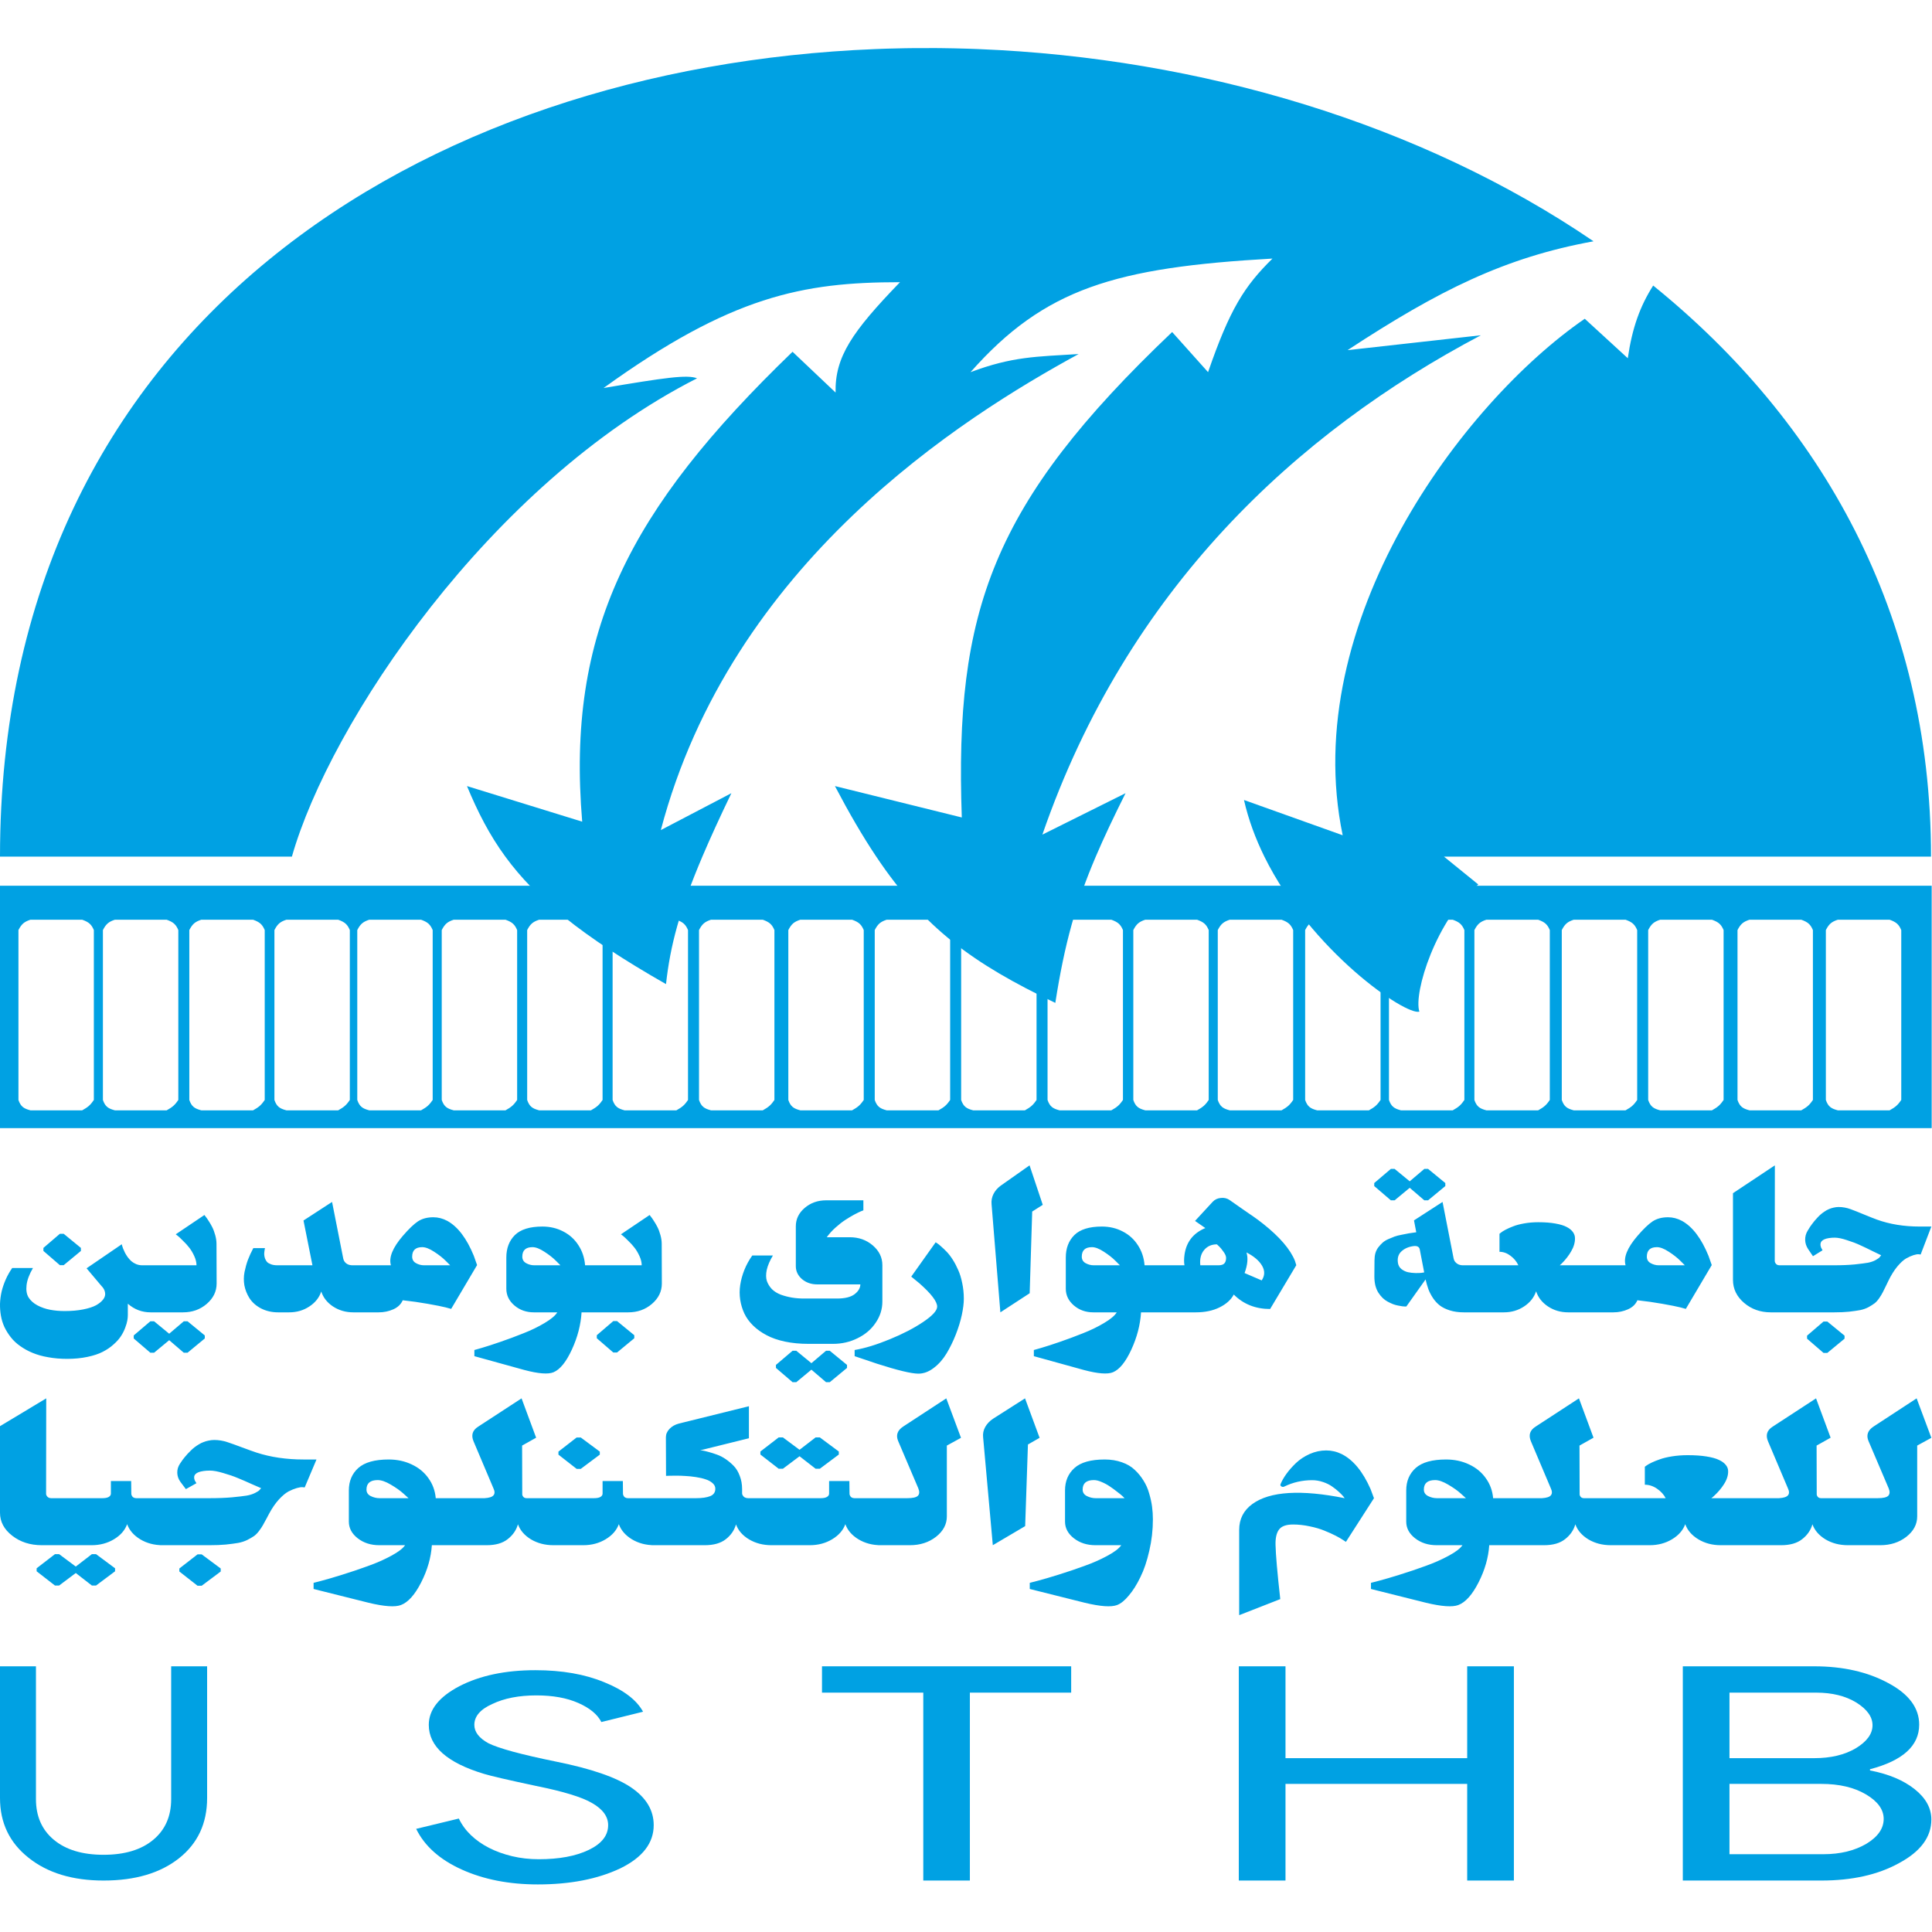
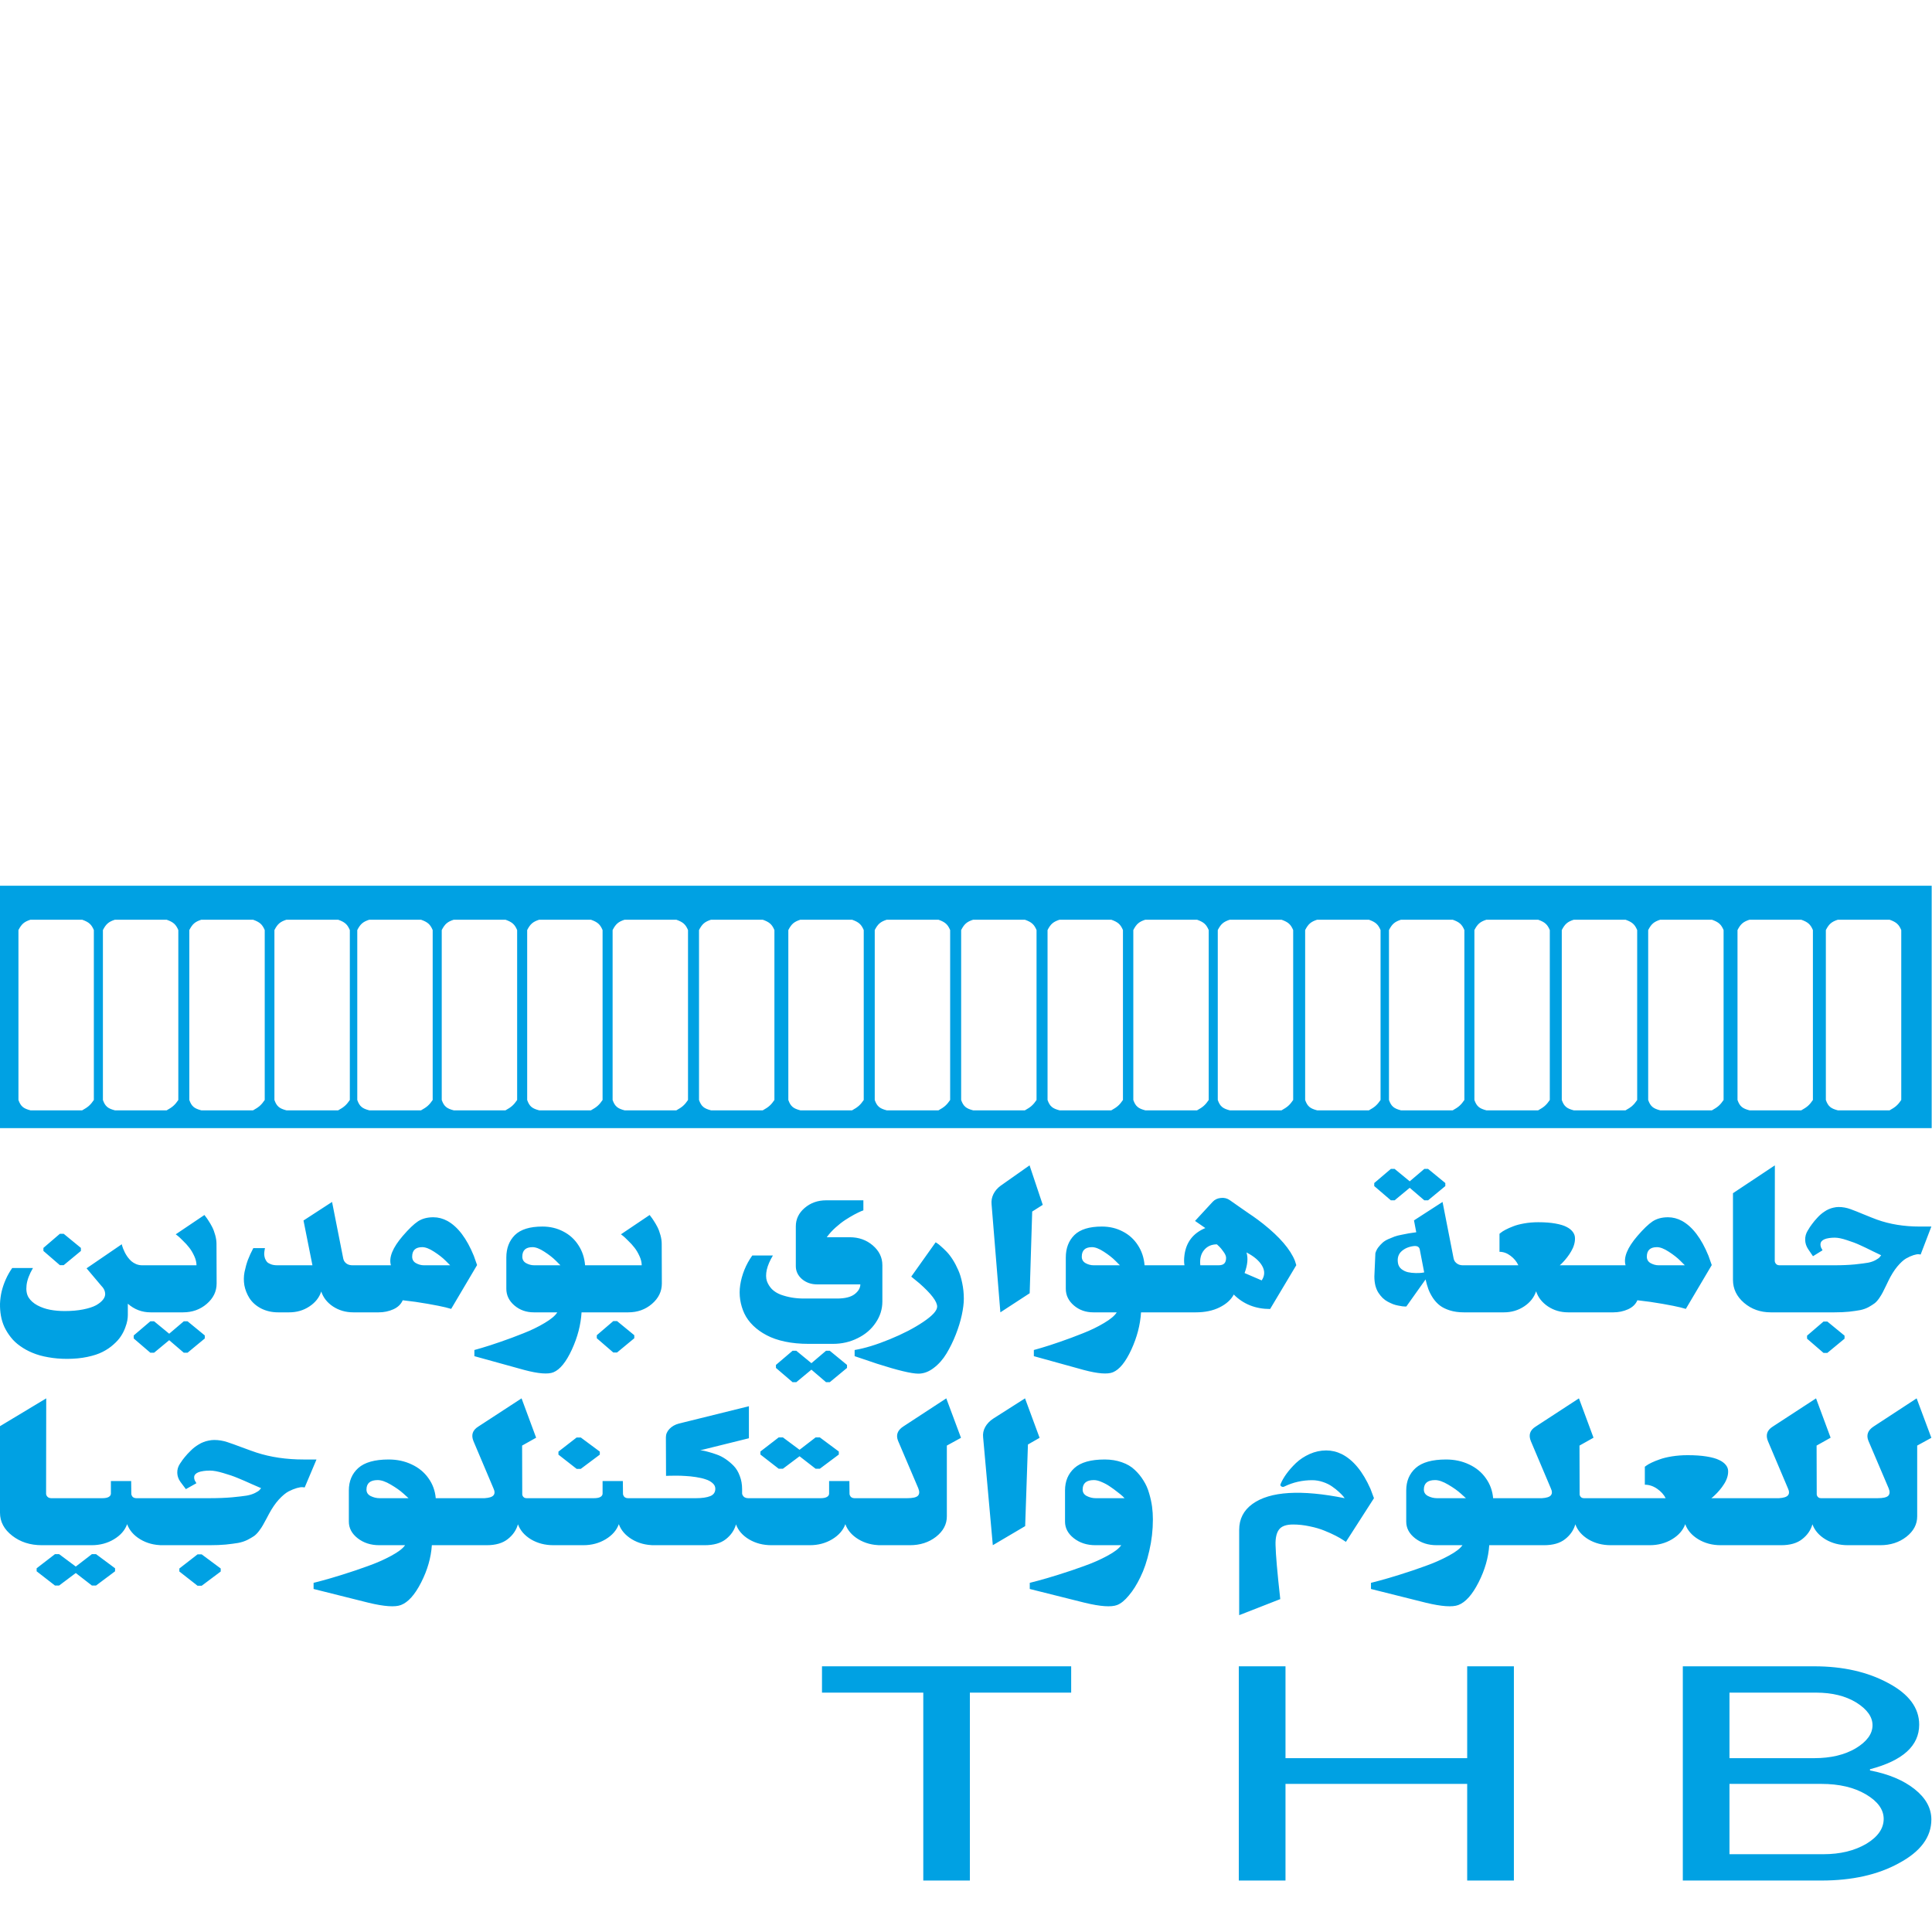
<svg xmlns="http://www.w3.org/2000/svg" width="305" height="305" viewBox="0 0 305 305" fill="none">
  <path d="M287.523 296.876H265.662V263.056H286.401C290.939 263.056 294.836 263.937 298.092 265.701C301.349 267.433 302.977 269.622 302.977 272.267C302.977 275.605 300.388 277.951 295.211 279.305V279.494C298.146 280.06 300.495 281.045 302.257 282.446C304.019 283.847 304.898 285.446 304.898 287.24C304.898 290.011 303.191 292.31 299.775 294.137C296.465 295.963 292.381 296.876 287.523 296.876ZM286.721 267.212H273.029V277.557H286.401C289.017 277.557 291.205 277.038 292.967 275.998C294.729 274.928 295.61 273.715 295.61 272.361C295.61 271.039 294.757 269.842 293.047 268.771C291.339 267.732 289.231 267.212 286.721 267.212ZM287.523 281.619H273.029V292.72H287.842C290.512 292.72 292.78 292.169 294.649 291.067C296.465 289.964 297.372 288.657 297.372 287.146C297.372 285.666 296.437 284.375 294.569 283.273C292.7 282.17 290.352 281.619 287.523 281.619Z" fill="#00A1E3" />
  <path d="M202.938 281.619V296.876H195.567V263.056H202.938V277.557H231.622V263.056H238.993V296.876H231.622V281.619H202.938Z" fill="#00A1E3" />
  <path d="M169.104 267.212H153.112V296.876H145.757V267.212H129.766V263.056H169.104V267.212Z" fill="#00A1E3" />
-   <path d="M103.199 288.13C103.199 290.964 101.439 293.239 97.919 294.958C94.348 296.646 90.011 297.49 84.909 297.49C80.369 297.49 76.364 296.706 72.895 295.139C69.425 293.571 67.027 291.431 65.7 288.718L72.435 287.09C72.895 288.055 73.531 288.93 74.347 289.713C75.164 290.497 76.122 291.167 77.218 291.725C78.315 292.283 79.527 292.719 80.853 293.036C82.18 293.353 83.582 293.511 85.063 293.511C88.276 293.511 90.903 293.021 92.944 292.042C94.986 291.062 96.007 289.758 96.007 288.13C96.007 286.774 95.164 285.614 93.48 284.649C91.899 283.714 88.94 282.81 84.603 281.936C80.215 281.002 77.486 280.368 76.414 280.037C70.598 278.289 67.691 275.712 67.691 272.305C67.691 269.923 69.297 267.889 72.511 266.201C75.776 264.513 79.781 263.669 84.527 263.669C88.71 263.669 92.332 264.303 95.394 265.569C98.456 266.804 100.496 268.356 101.517 270.225L94.934 271.853C94.322 270.647 93.11 269.646 91.299 268.847C89.489 268.047 87.282 267.648 84.679 267.648C81.924 267.648 79.603 268.101 77.715 269.005C75.828 269.849 74.883 270.948 74.883 272.305C74.883 273.421 75.624 274.386 77.102 275.199C78.735 276.013 82.282 276.978 87.74 278.093C93.302 279.208 97.269 280.572 99.64 282.185C102.013 283.797 103.199 285.779 103.199 288.13Z" fill="#00A1E3" />
-   <path d="M16.348 296.876C11.454 296.876 7.506 295.675 4.503 293.273C1.501 290.901 0 287.759 0 283.847V263.056H5.676V284.032C5.676 286.742 6.622 288.883 8.514 290.455C10.405 292.025 13.017 292.811 16.348 292.811C19.68 292.811 22.291 292.025 24.183 290.455C26.075 288.883 27.021 286.742 27.021 284.032V263.056H32.697V283.847C32.697 287.851 31.216 291.024 28.255 293.365C25.294 295.705 21.325 296.876 16.348 296.876Z" fill="#00A1E3" />
  <path fill-rule="evenodd" clip-rule="evenodd" d="M304.949 139.83V178.096H0V139.83H304.949ZM288.243 173.651V146.829C288.737 145.861 289.158 145.513 290.133 145.194H298.307C299.377 145.573 299.766 145.94 300.147 146.829V173.651C299.64 174.399 299.256 174.767 298.307 175.286H290.133C289.044 175.001 288.6 174.672 288.243 173.651ZM274.296 173.651V146.829C274.79 145.861 275.211 145.513 276.186 145.194H284.36C285.43 145.573 285.819 145.94 286.199 146.829V173.651C285.693 174.399 285.308 174.767 284.36 175.286H276.186C275.097 175.001 274.653 174.672 274.296 173.651ZM260.195 173.651V146.829C260.69 145.861 261.111 145.513 262.085 145.194H270.26C271.329 145.573 271.719 145.94 272.099 146.829V173.651C271.592 174.399 271.208 174.767 270.26 175.286H262.085C260.996 175.001 260.553 174.672 260.195 173.651ZM246.554 173.651V146.829C247.049 145.861 247.47 145.513 248.445 145.194H256.619C257.689 145.573 258.078 145.94 258.458 146.829V173.651C257.951 174.399 257.567 174.767 256.619 175.286H248.445C247.355 175.001 246.912 174.672 246.554 173.651ZM232.76 173.651V146.829C233.255 145.861 233.676 145.513 234.651 145.194H242.825C243.895 145.573 244.284 145.94 244.664 146.829V173.651C244.157 174.399 243.773 174.767 242.825 175.286H234.651C233.562 175.001 233.118 174.672 232.76 173.651ZM219.273 173.651V146.829C219.768 145.861 220.189 145.513 221.163 145.194H229.337C230.407 145.573 230.797 145.94 231.177 146.829V173.651C230.67 174.399 230.286 174.767 229.337 175.286H221.163C220.074 175.001 219.631 174.672 219.273 173.651ZM206.041 173.651V146.829C206.536 145.861 206.957 145.513 207.931 145.194H216.106C217.175 145.573 217.565 145.94 217.945 146.829V173.651C217.438 174.399 217.054 174.767 216.106 175.286H207.931C206.842 175.001 206.399 174.672 206.041 173.651ZM192.247 173.651V146.829C192.742 145.861 193.163 145.513 194.137 145.194H202.312C203.381 145.573 203.771 145.94 204.151 146.829V173.651C203.644 174.399 203.26 174.767 202.312 175.286H194.137C193.048 175.001 192.605 174.672 192.247 173.651ZM178.913 173.651V146.829C179.407 145.861 179.828 145.513 180.803 145.194H188.977C190.047 145.573 190.436 145.94 190.817 146.829V173.651C190.31 174.399 189.926 174.767 188.977 175.286H180.803C179.714 175.001 179.271 174.672 178.913 173.651ZM165.374 173.651V146.829C165.869 145.861 166.29 145.513 167.265 145.194H175.439C176.509 145.573 176.898 145.94 177.278 146.829V173.651C176.771 174.399 176.387 174.767 175.439 175.286H167.265C166.175 175.001 165.732 174.672 165.374 173.651ZM151.734 173.651V146.829C152.228 145.861 152.649 145.513 153.624 145.194H161.798C162.868 145.573 163.257 145.94 163.637 146.829V173.651C163.131 174.399 162.746 174.767 161.798 175.286H153.624C152.535 175.001 152.091 174.672 151.734 173.651ZM138.093 173.651V146.829C138.587 145.861 139.008 145.513 139.983 145.194H148.157C149.227 145.573 149.617 145.94 149.997 146.829V173.651C149.49 174.399 149.106 174.767 148.157 175.286H139.983C138.894 175.001 138.451 174.672 138.093 173.651ZM124.452 173.651V146.829C124.947 145.861 125.368 145.513 126.343 145.194H134.517C135.587 145.573 135.976 145.94 136.356 146.829V173.651C135.849 174.399 135.465 174.767 134.517 175.286H126.343C125.253 175.001 124.81 174.672 124.452 173.651ZM110.352 173.651V146.829C110.846 145.861 111.267 145.513 112.242 145.194H120.416C121.486 145.573 121.875 145.94 122.255 146.829V173.651C121.749 174.399 121.364 174.767 120.416 175.286H112.242C111.153 175.001 110.709 174.672 110.352 173.651ZM96.711 173.651V146.829C97.206 145.861 97.627 145.513 98.601 145.194H106.776C107.845 145.573 108.235 145.94 108.615 146.829V173.651C108.108 174.399 107.724 174.767 106.776 175.286H98.601C97.512 175.001 97.069 174.672 96.711 173.651ZM83.224 173.651V146.829C83.718 145.861 84.139 145.513 85.114 145.194H93.288C94.358 145.573 94.748 145.94 95.127 146.829V173.651C94.621 174.399 94.236 174.767 93.288 175.286H85.114C84.025 175.001 83.581 174.672 83.224 173.651ZM69.736 173.651V146.829C70.231 145.861 70.652 145.513 71.626 145.194H79.801C80.871 145.573 81.26 145.94 81.64 146.829V173.651C81.133 174.399 80.749 174.767 79.801 175.286H71.626C70.537 175.001 70.094 174.672 69.736 173.651ZM56.402 173.651V146.829C56.896 145.861 57.318 145.513 58.292 145.194H66.466C67.536 145.573 67.926 145.94 68.306 146.829V173.651C67.799 174.399 67.415 174.767 66.466 175.286H58.292C57.203 175.001 56.76 174.672 56.402 173.651ZM43.323 173.651V146.829C43.818 145.861 44.239 145.513 45.214 145.194H53.388C54.458 145.573 54.847 145.94 55.227 146.829V173.651C54.72 174.399 54.336 174.767 53.388 175.286H45.214C44.124 175.001 43.681 174.672 43.323 173.651ZM29.887 173.651V146.829C30.381 145.861 30.803 145.513 31.777 145.194H39.951C41.021 145.573 41.411 145.94 41.791 146.829V173.651C41.284 174.399 40.9 174.767 39.951 175.286H31.777C30.688 175.001 30.244 174.672 29.887 173.651ZM16.246 173.651V146.829C16.741 145.861 17.162 145.513 18.137 145.194H26.311C27.381 145.573 27.77 145.94 28.15 146.829V173.651C27.643 174.399 27.259 174.767 26.311 175.286H18.137C17.047 175.001 16.604 174.672 16.246 173.651ZM2.912 173.651V146.829C3.407 145.861 3.828 145.513 4.802 145.194H12.976C14.046 145.573 14.436 145.94 14.816 146.829V173.651C14.309 174.399 13.925 174.767 12.976 175.286H4.802C3.713 175.001 3.27 174.672 2.912 173.651Z" fill="#00A1E3" />
  <path d="M6.596 243.937H12.908V236.516H8.086C7.721 236.516 7.466 236.357 7.319 236.04C7.29 235.949 7.276 235.863 7.276 235.785L7.298 220.755L0 225.146V238.814C0 240.232 0.643 241.442 1.929 242.439C3.214 243.438 4.77 243.937 6.596 243.937ZM9.333 250.303L11.963 248.329L14.505 250.303H15.162L18.165 248.056V247.581L15.162 245.35H14.505L11.963 247.308L9.333 245.35H8.676L5.783 247.581V248.056L8.676 250.303H9.333ZM14.461 243.937C15.776 243.937 16.952 243.625 17.989 243.001C19.027 242.377 19.721 241.583 20.071 240.618C20.422 241.583 21.108 242.377 22.131 243.001C23.168 243.625 24.344 243.937 25.659 243.937H28.377V236.516H21.517C21.152 236.516 20.904 236.357 20.772 236.04C20.743 235.949 20.729 235.863 20.729 235.785L20.707 233.81H17.507V235.785C17.507 236 17.398 236.176 17.178 236.311C16.959 236.448 16.609 236.516 16.127 236.516H9.859V243.937H14.461ZM31.184 250.337H31.842L34.844 248.09V247.614L31.842 245.385H31.184L28.314 247.614V248.09L31.184 250.337ZM33.069 243.937C34.033 243.937 34.888 243.904 35.633 243.836C36.393 243.756 37.043 243.671 37.584 243.58C38.124 243.478 38.614 243.319 39.052 243.103C39.49 242.876 39.833 242.678 40.082 242.507C40.345 242.326 40.615 242.054 40.893 241.691C41.17 241.316 41.375 241.01 41.506 240.771C41.652 240.522 41.857 240.147 42.12 239.649C42.266 239.364 42.383 239.144 42.471 238.984C42.953 238.087 43.471 237.333 44.026 236.72C44.596 236.107 45.108 235.683 45.56 235.444C46.028 235.206 46.459 235.03 46.853 234.917C47.248 234.803 47.555 234.757 47.774 234.78L48.102 234.815L49.965 230.406H47.927C45.21 230.406 42.733 230.042 40.498 229.316C39.987 229.147 39.227 228.874 38.219 228.499C37.226 228.125 36.451 227.846 35.896 227.666C35.209 227.438 34.516 227.325 33.814 227.325C33.522 227.325 33.222 227.36 32.916 227.427C32.624 227.484 32.353 227.564 32.105 227.666C31.857 227.757 31.608 227.881 31.36 228.039C31.111 228.187 30.892 228.334 30.702 228.483C30.512 228.63 30.315 228.805 30.111 229.01C29.906 229.203 29.738 229.374 29.607 229.521C29.475 229.658 29.329 229.827 29.168 230.031C29.008 230.224 28.891 230.372 28.818 230.474C28.759 230.565 28.679 230.683 28.577 230.832L28.423 231.052C28.116 231.507 27.97 231.994 27.985 232.517C28 233.027 28.168 233.504 28.489 233.946L29.344 235.086L31.009 234.15C31.009 234.15 30.922 234.002 30.746 233.708C30.425 232.891 30.885 232.397 32.127 232.226C32.419 232.181 32.762 232.159 33.157 232.159C33.697 232.159 34.399 232.289 35.261 232.55C36.137 232.8 36.897 233.061 37.54 233.334C38.183 233.595 38.928 233.917 39.775 234.304C40.637 234.678 41.119 234.888 41.221 234.933C41.075 235.115 40.973 235.234 40.914 235.291C40.871 235.348 40.659 235.479 40.279 235.683C39.899 235.875 39.453 236.016 38.942 236.107C38.446 236.187 37.671 236.278 36.619 236.38C35.582 236.471 34.362 236.516 32.959 236.516H25.268V243.937H33.069ZM59.63 233.657C60.2 233.657 60.886 233.895 61.69 234.371C62.508 234.848 63.18 235.325 63.706 235.802L64.495 236.516H59.937C59.44 236.516 58.965 236.402 58.512 236.176C58.074 235.949 57.855 235.608 57.855 235.155C57.855 234.155 58.446 233.657 59.63 233.657ZM63.29 253.384C64.429 252.953 65.496 251.762 66.489 249.81C67.483 247.859 68.045 245.901 68.176 243.937H74.707V236.516H68.79C68.688 235.337 68.301 234.28 67.629 233.35C66.971 232.419 66.095 231.7 64.999 231.189C63.903 230.667 62.691 230.406 61.361 230.406C59.17 230.406 57.57 230.854 56.562 231.751C55.568 232.646 55.072 233.827 55.072 235.291V240.209C55.072 241.242 55.539 242.121 56.474 242.848C57.409 243.574 58.541 243.937 59.871 243.937H63.947C63.596 244.459 62.859 245.021 61.734 245.623C60.623 246.224 59.396 246.763 58.052 247.239C56.708 247.728 55.378 248.175 54.064 248.584C52.763 248.993 51.682 249.31 50.82 249.537L49.505 249.879V250.848C49.52 250.848 52.42 251.575 58.205 253.027C60.66 253.617 62.355 253.736 63.29 253.384ZM76.836 243.937C78.239 243.937 79.341 243.62 80.145 242.985C80.963 242.348 81.504 241.566 81.767 240.636C82.117 241.6 82.804 242.394 83.827 243.018C84.864 243.631 86.04 243.937 87.356 243.937H90.577V236.516H83.125C82.819 236.516 82.607 236.38 82.49 236.107C82.461 236.04 82.446 235.971 82.446 235.903L82.424 228.21L84.638 226.967L82.337 220.755L75.499 225.215C74.593 225.781 74.345 226.553 74.754 227.529L77.888 234.933C78.122 235.421 78.129 235.796 77.91 236.056C77.705 236.318 77.23 236.471 76.485 236.516H71.686V243.937H76.836ZM91.031 231.886H91.688L94.69 229.64V229.163L91.688 226.934H91.031L88.159 229.163V229.64L91.031 231.886ZM92.082 243.937C93.397 243.937 94.573 243.625 95.61 243.001C96.648 242.377 97.342 241.583 97.692 240.618C98.043 241.583 98.729 242.377 99.752 243.001C100.789 243.625 101.965 243.937 103.28 243.937H105.998V236.516H99.138C98.772 236.516 98.525 236.357 98.394 236.04C98.364 235.949 98.349 235.863 98.349 235.785L98.328 233.81H95.128V235.785C95.128 236 95.019 236.176 94.799 236.311C94.581 236.448 94.23 236.516 93.747 236.516H87.48V243.937H92.082ZM111.26 243.937C112.663 243.937 113.766 243.625 114.57 243.001C115.387 242.365 115.928 241.583 116.19 240.652C116.542 241.617 117.228 242.405 118.251 243.018C119.288 243.631 120.464 243.937 121.778 243.937H125.438V236.516H118.119C117.711 236.516 117.417 236.363 117.243 236.056C117.184 235.954 117.155 235.853 117.155 235.75V235.086C117.155 234.326 117.031 233.629 116.782 232.993C116.548 232.357 116.234 231.835 115.84 231.427C115.445 231.019 115.015 230.655 114.547 230.337C114.079 230.019 113.612 229.782 113.144 229.623C112.677 229.453 112.246 229.316 111.852 229.214C111.457 229.101 111.143 229.027 110.909 228.993L110.537 228.959L118.229 227.053V221.997L107.162 224.738C106.563 224.897 106.074 225.175 105.693 225.573C105.314 225.969 105.123 226.411 105.123 226.9L105.146 232.993C105.248 232.981 105.394 232.976 105.583 232.976C105.774 232.965 106.14 232.959 106.681 232.959C107.221 232.959 107.732 232.976 108.213 233.01C108.711 233.033 109.258 233.09 109.857 233.181C110.456 233.272 110.968 233.39 111.391 233.538C111.829 233.674 112.195 233.871 112.486 234.133C112.779 234.382 112.926 234.678 112.926 235.019C112.926 235.586 112.655 235.977 112.114 236.193C111.574 236.408 110.822 236.516 109.857 236.516H102.888V243.937H111.26ZM123.592 231.869L126.222 229.895L128.763 231.869H129.421L132.422 229.623V229.147L129.421 226.916H128.763L126.222 228.874L123.592 226.916H122.935L120.042 229.147V229.623L122.935 231.869H123.592ZM127.843 243.937C129.158 243.937 130.334 243.625 131.371 243.001C132.408 242.377 133.103 241.583 133.453 240.618C133.804 241.583 134.489 242.377 135.513 243.001C136.55 243.625 137.727 243.937 139.041 243.937H141.758V236.516H134.9C134.534 236.516 134.286 236.357 134.154 236.04C134.125 235.949 134.111 235.863 134.111 235.785L134.089 233.81H130.889V235.785C130.889 236 130.779 236.176 130.56 236.311C130.341 236.448 129.99 236.516 129.509 236.516H123.24V243.937H127.843ZM138.65 243.937H143.646C145.254 243.937 146.626 243.496 147.766 242.61C148.905 241.714 149.476 240.641 149.476 239.393V228.21L151.71 226.985L149.387 220.755L142.595 225.198C141.674 225.798 141.404 226.559 141.784 227.478L144.961 234.933C145.179 235.455 145.165 235.853 144.916 236.124C144.668 236.386 144.099 236.516 143.207 236.516H138.65V243.937ZM156.733 243.937L161.84 240.925L162.278 228.039L164.119 226.985L161.818 220.755L156.799 223.954C156.244 224.318 155.821 224.76 155.529 225.282C155.25 225.793 155.141 226.327 155.201 226.882L156.733 243.937ZM172.69 233.657C173.056 233.657 173.465 233.759 173.917 233.962C174.385 234.155 174.823 234.395 175.232 234.678C175.641 234.95 176.021 235.228 176.372 235.512C176.738 235.785 177.022 236.016 177.227 236.209L177.533 236.516H172.975C172.493 236.516 172.025 236.402 171.572 236.176C171.135 235.949 170.915 235.608 170.915 235.155C170.915 234.155 171.507 233.657 172.69 233.657ZM176.349 253.384C176.949 253.157 177.57 252.652 178.213 251.87C178.87 251.098 179.477 250.133 180.032 248.975C180.602 247.83 181.069 246.445 181.435 244.823C181.815 243.2 182.004 241.544 182.004 239.853C182.004 239.171 181.96 238.502 181.872 237.844C181.785 237.186 181.632 236.488 181.412 235.75C181.208 235.013 180.908 234.337 180.514 233.725C180.134 233.101 179.674 232.539 179.134 232.039C178.607 231.53 177.935 231.132 177.118 230.848C176.298 230.553 175.394 230.406 174.4 230.406C172.208 230.406 170.616 230.854 169.623 231.751C168.629 232.646 168.132 233.827 168.132 235.291V240.209C168.132 241.242 168.6 242.121 169.535 242.848C170.47 243.574 171.602 243.937 172.931 243.937H177.007C176.658 244.459 175.92 245.021 174.794 245.623C173.684 246.224 172.456 246.763 171.113 247.239C169.769 247.728 168.44 248.175 167.125 248.584C165.824 248.993 164.743 249.31 163.881 249.537L162.566 249.879V250.848C162.581 250.848 165.481 251.575 171.267 253.027C173.72 253.617 175.415 253.736 176.349 253.384ZM202.112 252.447C201.644 248.26 201.397 245.407 201.366 243.887C201.338 242.797 201.521 241.99 201.915 241.469C202.31 240.936 203.047 240.669 204.127 240.669C204.991 240.669 205.867 240.765 206.757 240.958C207.649 241.14 208.424 241.367 209.081 241.64C209.738 241.902 210.329 242.167 210.856 242.439C211.382 242.712 211.784 242.945 212.061 243.138L212.477 243.41L216.905 236.516C216.905 236.516 216.722 236.028 216.356 235.053C215.144 232.306 213.632 230.474 211.819 229.555C211.03 229.169 210.213 228.976 209.366 228.976C208.475 228.976 207.605 229.163 206.757 229.538C205.926 229.912 205.202 230.388 204.588 230.968C203.989 231.547 203.485 232.119 203.076 232.686C202.667 233.254 202.361 233.794 202.155 234.304C202.098 234.44 202.141 234.559 202.287 234.661C202.448 234.752 202.601 234.757 202.747 234.678C204.121 234.008 205.588 233.674 207.152 233.674C207.723 233.674 208.292 233.77 208.861 233.962C209.432 234.155 209.914 234.395 210.308 234.678C210.702 234.95 211.053 235.228 211.359 235.512C211.667 235.796 211.9 236.033 212.061 236.227L212.28 236.516C208.875 235.825 205.94 235.552 203.47 235.699C201.017 235.848 199.096 236.425 197.707 237.435C196.319 238.445 195.626 239.808 195.626 241.52V254.984L202.112 252.447ZM226.556 233.657C227.126 233.657 227.812 233.895 228.617 234.371C229.435 234.848 230.107 235.325 230.633 235.802L231.422 236.516H226.863C226.366 236.516 225.891 236.402 225.439 236.176C225.001 235.949 224.781 235.608 224.781 235.155C224.781 234.155 225.373 233.657 226.556 233.657ZM230.216 253.384C231.356 252.953 232.422 251.762 233.416 249.81C234.409 247.859 234.972 245.901 235.103 243.937H241.635V236.516H235.717C235.615 235.337 235.227 234.28 234.555 233.35C233.898 232.419 233.022 231.7 231.926 231.189C230.83 230.667 229.617 230.406 228.288 230.406C226.096 230.406 224.496 230.854 223.489 231.751C222.495 232.646 221.998 233.827 221.998 235.291V240.209C221.998 241.242 222.466 242.121 223.401 242.848C224.336 243.574 225.468 243.937 226.797 243.937H230.873C230.524 244.459 229.785 245.021 228.66 245.623C227.549 246.224 226.322 246.763 224.979 247.239C223.635 247.728 222.306 248.175 220.991 248.584C219.691 248.993 218.608 249.31 217.748 249.537L216.432 249.879V250.848C216.447 250.848 219.348 251.575 225.133 253.027C227.586 253.617 229.281 253.736 230.216 253.384ZM243.763 243.937C245.165 243.937 246.268 243.62 247.071 242.985C247.89 242.348 248.43 241.566 248.694 240.636C249.043 241.6 249.731 242.394 250.753 243.018C251.79 243.631 252.967 243.937 254.282 243.937H257.504V236.516H250.052C249.745 236.516 249.534 236.38 249.417 236.107C249.387 236.04 249.372 235.971 249.372 235.903L249.351 228.21L251.564 226.967L249.263 220.755L242.425 225.215C241.52 225.781 241.272 226.553 241.681 227.529L244.815 234.933C245.047 235.421 245.055 235.796 244.836 236.056C244.632 236.318 244.157 236.471 243.412 236.516H238.613V243.937H243.763ZM260.433 243.937C261.748 243.937 262.923 243.625 263.96 243.001C264.999 242.377 265.692 241.583 266.044 240.618C266.393 241.583 267.081 242.377 268.103 243.001C269.14 243.625 270.317 243.937 271.632 243.937H279.127V236.516H270.163C270.338 236.391 270.528 236.227 270.733 236.022C270.952 235.819 271.193 235.563 271.455 235.257C271.719 234.95 271.953 234.633 272.158 234.304C272.376 233.974 272.544 233.629 272.661 233.265C272.778 232.902 272.829 232.556 272.815 232.226C272.815 231.886 272.69 231.563 272.442 231.257C272.193 230.95 271.835 230.69 271.368 230.474C270.9 230.246 270.243 230.065 269.396 229.928C268.562 229.794 267.57 229.725 266.416 229.725C265.569 229.725 264.749 229.787 263.96 229.912C263.186 230.037 262.551 230.19 262.054 230.372C261.558 230.541 261.119 230.718 260.74 230.899C260.36 231.081 260.09 231.234 259.929 231.359L259.666 231.547V234.388C260.338 234.388 260.981 234.599 261.594 235.019C262.208 235.439 262.661 235.937 262.954 236.516H254.407V243.937H260.433ZM281.192 243.937C282.596 243.937 283.698 243.62 284.501 242.985C285.32 242.348 285.86 241.566 286.123 240.636C286.474 241.6 287.16 242.394 288.184 243.018C289.221 243.631 290.396 243.937 291.711 243.937H294.932V236.516H287.483C287.175 236.516 286.963 236.38 286.846 236.107C286.818 236.04 286.802 235.971 286.802 235.903L286.781 228.21L288.995 226.967L286.694 220.755L279.856 225.215C278.95 225.781 278.702 226.553 279.11 227.529L282.244 234.933C282.478 235.421 282.486 235.796 282.267 236.056C282.062 236.318 281.587 236.471 280.842 236.516H276.043V243.937H281.192ZM291.837 243.937H296.834C298.44 243.937 299.813 243.496 300.953 242.61C302.093 241.714 302.662 240.641 302.662 239.393V228.21L304.898 226.985L302.574 220.755L295.782 225.198C294.862 225.798 294.59 226.559 294.97 227.478L298.149 234.933C298.367 235.455 298.352 235.853 298.104 236.124C297.856 236.386 297.286 236.516 296.395 236.516H291.837V243.937Z" fill="#00A1E3" />
-   <path d="M9.456 199.732H10.051L12.772 197.483V197.004L10.051 194.773H9.456L6.854 197.004V197.483L9.456 199.732ZM20.18 207.62V205.814C21.213 206.723 22.411 207.177 23.775 207.177H27.528V199.748H22.444C22.113 199.748 21.795 199.686 21.491 199.561C21.199 199.436 20.948 199.283 20.736 199.101C20.524 198.907 20.326 198.685 20.14 198.436C19.968 198.187 19.829 197.959 19.723 197.754C19.617 197.539 19.518 197.318 19.425 197.09C19.346 196.851 19.293 196.692 19.266 196.613C19.253 196.533 19.24 196.471 19.227 196.425L13.666 200.225L16.009 203.002C16.34 203.332 16.532 203.684 16.585 204.059C16.652 204.423 16.559 204.774 16.307 205.114C16.056 205.457 15.678 205.768 15.175 206.052C14.672 206.325 13.99 206.546 13.13 206.716C12.269 206.887 11.296 206.972 10.21 206.972C9.389 206.972 8.621 206.903 7.907 206.768C7.192 206.632 6.523 206.399 5.901 206.07C5.292 205.74 4.828 205.326 4.51 204.825C4.206 204.325 4.1 203.679 4.193 202.883C4.285 202.077 4.623 201.174 5.206 200.174H1.929C1.532 200.742 1.194 201.339 0.916 201.963C0.638 202.587 0.419 203.224 0.26 203.872C0.115 204.507 0.029 205.15 0.002 205.797C-0.011 206.444 0.035 207.074 0.141 207.688C0.247 208.312 0.432 208.914 0.697 209.495C0.975 210.073 1.313 210.612 1.71 211.112C2.107 211.624 2.597 212.084 3.18 212.493C3.762 212.912 4.411 213.271 5.126 213.566C5.854 213.873 6.682 214.106 7.609 214.264C8.535 214.435 9.528 214.52 10.588 214.52C11.753 214.52 12.819 214.418 13.785 214.213C14.765 214.009 15.572 213.742 16.208 213.413C16.857 213.083 17.426 212.697 17.916 212.254C18.419 211.811 18.81 211.375 19.088 210.941C19.366 210.522 19.591 210.079 19.763 209.613C19.935 209.158 20.047 208.772 20.101 208.454C20.153 208.148 20.18 207.87 20.18 207.62ZM24.327 213.549L26.71 211.573L29.014 213.549H29.61L32.331 211.3V210.823L29.61 208.59H29.014L26.71 210.55L24.327 208.59H23.732L21.11 210.823V211.3L23.732 213.549H24.327ZM24.705 207.177H28.895C30.351 207.177 31.596 206.734 32.629 205.848C33.675 204.95 34.198 203.877 34.198 202.627L34.178 196.374C34.178 195.932 34.111 195.472 33.979 194.994C33.847 194.506 33.688 194.08 33.502 193.716C33.317 193.354 33.125 193.024 32.927 192.728C32.741 192.433 32.582 192.206 32.45 192.047C32.331 191.887 32.271 191.809 32.271 191.809L27.743 194.858C27.836 194.926 27.955 195.017 28.101 195.132C28.246 195.245 28.505 195.489 28.875 195.863C29.259 196.227 29.59 196.59 29.868 196.953C30.159 197.318 30.424 197.761 30.663 198.283C30.901 198.794 31.02 199.283 31.02 199.748H24.705V207.177ZM45.649 207.177C46.841 207.177 47.9 206.87 48.827 206.257C49.767 205.644 50.396 204.854 50.714 203.888C51.032 204.854 51.654 205.644 52.581 206.257C53.52 206.87 54.586 207.177 55.778 207.177H59.432V199.748H55.659C55.063 199.748 54.626 199.532 54.348 199.101C54.269 198.964 54.216 198.827 54.189 198.691L52.422 189.747L47.913 192.677L49.324 199.748H43.782C43.399 199.748 43.068 199.697 42.789 199.595C42.512 199.492 42.3 199.368 42.154 199.221C42.022 199.06 41.916 198.878 41.836 198.674C41.77 198.47 41.73 198.283 41.717 198.112C41.704 197.942 41.71 197.766 41.737 197.585C41.763 197.392 41.783 197.261 41.797 197.192C41.81 197.125 41.823 197.073 41.836 197.038H39.989C39.645 197.687 39.36 198.305 39.135 198.896C38.923 199.476 38.745 200.117 38.599 200.821C38.467 201.515 38.46 202.212 38.579 202.916C38.712 203.61 38.97 204.269 39.354 204.894C39.791 205.586 40.413 206.143 41.221 206.563C42.028 206.972 42.922 207.177 43.902 207.177H45.649ZM59.785 207.177C60.606 207.177 61.374 207.017 62.089 206.699C62.804 206.381 63.3 205.905 63.578 205.269C64.942 205.417 66.26 205.604 67.531 205.831C68.815 206.058 69.755 206.245 70.351 206.393L71.225 206.632L75.316 199.714C75.316 199.714 75.144 199.226 74.799 198.249C73.674 195.5 72.284 193.665 70.629 192.745C69.914 192.359 69.172 192.166 68.404 192.166C67.451 192.166 66.643 192.382 65.981 192.813C65.333 193.245 64.538 194.007 63.598 195.097C61.983 196.971 61.354 198.521 61.712 199.748H56.647V207.177H59.785ZM65.068 198.385C65.068 197.386 65.597 196.885 66.657 196.885C67.173 196.885 67.795 197.125 68.523 197.601C69.265 198.078 69.874 198.556 70.351 199.032L71.066 199.748H66.935C66.498 199.748 66.074 199.635 65.664 199.408C65.266 199.181 65.068 198.839 65.068 198.385ZM84.064 196.885C84.581 196.885 85.203 197.125 85.931 197.601C86.672 198.078 87.281 198.556 87.758 199.032L88.473 199.748H84.342C83.892 199.748 83.462 199.635 83.051 199.408C82.654 199.181 82.455 198.839 82.455 198.385C82.455 197.386 82.992 196.885 84.064 196.885ZM87.381 216.633C88.413 216.202 89.38 215.008 90.28 213.055C91.181 211.101 91.69 209.141 91.809 207.177H97.728V199.748H92.366C92.273 198.567 91.922 197.51 91.313 196.578C90.717 195.648 89.923 194.926 88.93 194.415C87.937 193.893 86.838 193.632 85.633 193.632C83.647 193.632 82.197 194.08 81.284 194.977C80.383 195.874 79.933 197.056 79.933 198.521V203.446C79.933 204.479 80.357 205.36 81.204 206.086C82.052 206.812 83.078 207.177 84.283 207.177H87.977C87.659 207.699 86.99 208.261 85.971 208.863C84.965 209.466 83.852 210.006 82.634 210.482C81.416 210.97 80.211 211.42 79.02 211.828C77.841 212.237 76.862 212.555 76.081 212.782L74.889 213.123V214.095C74.902 214.095 77.53 214.821 82.773 216.275C84.998 216.866 86.534 216.984 87.381 216.633ZM96.818 213.515H97.414L100.134 211.266V210.788L97.414 208.557H96.818L94.215 210.788V211.266L96.818 213.515ZM94.99 207.177H99.181C100.637 207.177 101.882 206.734 102.914 205.848C103.961 204.95 104.484 203.877 104.484 202.627L104.463 196.374C104.463 195.932 104.398 195.472 104.265 194.994C104.132 194.506 103.974 194.08 103.789 193.716C103.603 193.354 103.411 193.024 103.212 192.728C103.028 192.433 102.867 192.206 102.735 192.047C102.616 191.887 102.557 191.809 102.557 191.809L98.028 194.858C98.121 194.926 98.241 195.017 98.386 195.132C98.531 195.245 98.79 195.489 99.16 195.863C99.544 196.227 99.875 196.59 100.154 196.953C100.445 197.318 100.71 197.761 100.948 198.283C101.186 198.794 101.305 199.283 101.305 199.748H94.99V207.177ZM125.713 218.2L128.096 216.224L130.401 218.2H130.997L133.717 215.951V215.475L130.997 213.243H130.401L128.096 215.202L125.713 213.243H125.117L122.496 215.475V215.951L125.117 218.2H125.713ZM127.639 212.152H131.492C132.908 212.152 134.213 211.851 135.406 211.249C136.61 210.658 137.557 209.846 138.245 208.812C138.947 207.79 139.297 206.671 139.297 205.457V199.732C139.297 198.516 138.794 197.477 137.788 196.613C136.782 195.75 135.571 195.319 134.154 195.319H130.52C130.904 194.784 131.359 194.278 131.89 193.802C132.432 193.314 132.949 192.909 133.439 192.591C133.929 192.274 134.392 191.996 134.828 191.758C135.279 191.519 135.637 191.343 135.901 191.229L136.299 191.076V189.491H130.419C129.096 189.491 127.964 189.894 127.024 190.7C126.097 191.496 125.634 192.462 125.634 193.598V199.885C125.634 200.679 125.958 201.361 126.606 201.929C127.269 202.485 128.069 202.763 129.01 202.763H135.823C135.809 203.344 135.504 203.861 134.908 204.314C134.312 204.768 133.386 204.996 132.129 204.996H126.925C126.249 204.996 125.607 204.945 124.998 204.843C124.402 204.74 123.82 204.587 123.251 204.383C122.695 204.167 122.231 203.877 121.86 203.514C121.502 203.139 121.239 202.712 121.066 202.236C120.907 201.748 120.9 201.157 121.047 200.463C121.205 199.771 121.529 199.015 122.018 198.198H118.762C118.246 198.924 117.829 199.686 117.511 200.481C117.193 201.277 116.975 202.071 116.855 202.865C116.737 203.65 116.737 204.428 116.855 205.201C116.975 205.961 117.193 206.683 117.511 207.364C117.842 208.057 118.306 208.693 118.902 209.273C119.511 209.864 120.218 210.368 121.026 210.788C121.834 211.221 122.8 211.556 123.925 211.795C125.051 212.033 126.289 212.152 127.639 212.152ZM144.988 216.855C145.822 216.855 146.629 216.553 147.411 215.951C148.192 215.362 148.86 214.606 149.416 213.686C149.972 212.765 150.463 211.766 150.887 210.686C151.31 209.608 151.627 208.574 151.84 207.586C152.05 206.597 152.157 205.746 152.157 205.029C152.157 204.167 152.071 203.337 151.899 202.542C151.74 201.748 151.528 201.06 151.263 200.481C151.011 199.901 150.727 199.363 150.409 198.862C150.092 198.362 149.774 197.948 149.456 197.619C149.138 197.29 148.847 197.011 148.581 196.783C148.33 196.545 148.119 196.374 147.947 196.272L147.709 196.119L143.856 201.537C143.856 201.537 144.286 201.89 145.146 202.594C147.014 204.241 147.947 205.468 147.947 206.274C147.947 206.898 147.211 207.706 145.742 208.693C144.273 209.682 142.505 210.595 140.44 211.437C138.375 212.288 136.534 212.85 134.919 213.123V214.095C134.919 214.095 136.097 214.492 138.454 215.287C141.711 216.332 143.888 216.855 144.988 216.855ZM157.926 207.177L162.553 204.161L162.95 191.263L164.618 190.207L162.533 183.971L157.985 187.174C157.482 187.538 157.098 187.98 156.833 188.502C156.582 189.013 156.482 189.549 156.536 190.104L157.926 207.177ZM172.387 196.885C172.903 196.885 173.526 197.125 174.254 197.601C174.994 198.078 175.603 198.556 176.081 199.032L176.796 199.748H172.664C172.215 199.748 171.785 199.635 171.373 199.408C170.977 199.181 170.778 198.839 170.778 198.385C170.778 197.386 171.314 196.885 172.387 196.885ZM175.702 216.633C176.735 216.202 177.702 215.008 178.603 213.055C179.502 211.101 180.012 209.141 180.132 207.177H186.05V199.748H180.689C180.596 198.567 180.245 197.51 179.635 196.578C179.04 195.648 178.246 194.926 177.251 194.415C176.259 193.893 175.161 193.632 173.956 193.632C171.969 193.632 170.519 194.08 169.607 194.977C168.705 195.874 168.255 197.056 168.255 198.521V203.446C168.255 204.479 168.68 205.36 169.527 206.086C170.374 206.812 171.4 207.177 172.604 207.177H176.298C175.981 207.699 175.313 208.261 174.293 208.863C173.287 209.466 172.174 210.006 170.956 210.482C169.738 210.97 168.534 211.42 167.342 211.828C166.164 212.237 165.184 212.555 164.403 212.782L163.211 213.123V214.095C163.225 214.095 165.853 214.821 171.096 216.275C173.32 216.866 174.855 216.984 175.702 216.633ZM188.774 207.177C190.23 207.177 191.482 206.915 192.528 206.393C193.586 205.87 194.335 205.195 194.772 204.365C196.294 205.888 198.207 206.648 200.511 206.648L204.642 199.732C204.642 199.732 204.569 199.499 204.424 199.032C203.696 197.227 202.034 195.29 199.439 193.223C198.909 192.802 198.359 192.393 197.79 191.996C197.764 191.984 197.578 191.86 197.234 191.621C196.903 191.383 196.453 191.07 195.884 190.684C195.313 190.286 194.738 189.883 194.156 189.474C193.746 189.179 193.275 189.06 192.746 189.116C192.215 189.162 191.785 189.361 191.455 189.713L188.656 192.745L190.283 193.87C188.35 194.676 187.252 196.102 186.987 198.147C186.907 198.76 186.907 199.294 186.987 199.748H183.313V207.177H188.774ZM196.479 200.974C196.956 199.681 197.056 198.595 196.778 197.721C197.956 198.323 198.776 199.02 199.24 199.816C199.704 200.611 199.684 201.384 199.181 202.134L196.479 200.974ZM193.56 198.572C193.56 198.981 193.461 199.283 193.262 199.476C193.078 199.657 192.772 199.748 192.349 199.748H189.489C189.383 198.749 189.581 197.948 190.085 197.346C190.588 196.743 191.262 196.443 192.111 196.443C192.215 196.533 192.349 196.658 192.508 196.817C192.666 196.965 192.879 197.227 193.143 197.601C193.422 197.976 193.56 198.3 193.56 198.572ZM220.166 189.491L222.549 187.515L224.852 189.491H225.449L228.169 187.242V186.764L225.449 184.533H224.852L222.549 186.492L220.166 184.533H219.57L216.948 186.764V187.242L219.57 189.491H220.166ZM220.682 199.323C220.576 198.561 220.775 197.959 221.278 197.516C221.78 197.074 222.417 196.806 223.184 196.715C223.74 196.658 224.058 196.84 224.138 197.261L224.833 200.872C224.727 200.895 224.588 200.918 224.415 200.94C224.243 200.963 223.932 200.974 223.482 200.974C223.031 200.963 222.628 200.918 222.27 200.838C221.912 200.758 221.57 200.594 221.238 200.345C220.92 200.083 220.735 199.743 220.682 199.323ZM231.088 207.177H234.722V199.748H230.95C230.393 199.748 229.963 199.538 229.658 199.119C229.566 198.969 229.507 198.822 229.48 198.674L227.732 189.747L223.223 192.66L223.581 194.534C223.119 194.591 222.728 194.647 222.41 194.704C222.091 194.762 221.715 194.835 221.278 194.926C220.84 195.005 220.463 195.103 220.146 195.216C219.842 195.33 219.51 195.466 219.152 195.625C218.796 195.784 218.498 195.971 218.259 196.187C218.021 196.403 217.796 196.647 217.584 196.92C217.385 197.181 217.234 197.488 217.127 197.84C217.034 198.192 216.988 198.578 216.988 198.998L216.968 201.503C216.968 202.025 217.021 202.508 217.127 202.951C217.247 203.395 217.405 203.77 217.603 204.076C217.802 204.383 218.026 204.661 218.279 204.91C218.531 205.15 218.796 205.343 219.073 205.49C219.351 205.637 219.63 205.768 219.908 205.882C220.184 205.984 220.45 206.058 220.702 206.103C220.954 206.148 221.179 206.188 221.377 206.223C221.575 206.245 221.728 206.257 221.834 206.257H222.012L225.051 201.981C225.184 202.548 225.329 203.053 225.487 203.497C225.647 203.939 225.886 204.405 226.203 204.894C226.52 205.371 226.885 205.768 227.295 206.086C227.706 206.404 228.235 206.665 228.884 206.87C229.533 207.074 230.268 207.177 231.088 207.177ZM237.416 207.177C238.607 207.177 239.672 206.864 240.613 206.239C241.553 205.615 242.181 204.819 242.5 203.854C242.817 204.819 243.439 205.615 244.366 206.239C245.306 206.864 246.373 207.177 247.564 207.177H254.357V199.748H246.234C246.392 199.623 246.565 199.459 246.75 199.254C246.948 199.049 247.166 198.794 247.405 198.487C247.643 198.181 247.855 197.863 248.041 197.534C248.238 197.204 248.392 196.857 248.497 196.494C248.603 196.13 248.65 195.784 248.637 195.454C248.637 195.114 248.523 194.789 248.299 194.483C248.073 194.176 247.749 193.916 247.326 193.7C246.902 193.472 246.306 193.291 245.539 193.154C244.783 193.018 243.884 192.949 242.837 192.949C242.069 192.949 241.327 193.011 240.613 193.138C239.911 193.263 239.335 193.416 238.885 193.598C238.434 193.767 238.037 193.944 237.693 194.125C237.348 194.307 237.104 194.46 236.959 194.585L236.721 194.773V197.619C237.33 197.619 237.912 197.829 238.467 198.249C239.024 198.669 239.434 199.17 239.699 199.748H231.954V207.177H237.416ZM254.699 207.177C255.521 207.177 256.288 207.017 257.003 206.699C257.717 206.381 258.215 205.905 258.492 205.269C259.857 205.417 261.173 205.604 262.445 205.831C263.729 206.058 264.669 206.245 265.265 206.393L266.139 206.632L270.23 199.714C270.23 199.714 270.058 199.226 269.714 198.249C268.589 195.5 267.198 193.665 265.543 192.745C264.828 192.359 264.087 192.166 263.319 192.166C262.365 192.166 261.558 192.382 260.896 192.813C260.247 193.245 259.452 194.007 258.512 195.097C256.897 196.971 256.268 198.521 256.626 199.748H251.562V207.177H254.699ZM259.982 198.385C259.982 197.386 260.512 196.885 261.571 196.885C262.087 196.885 262.71 197.125 263.437 197.601C264.18 198.078 264.789 198.556 265.265 199.032L265.98 199.748H261.849C261.412 199.748 260.989 199.635 260.577 199.408C260.181 199.181 259.982 198.839 259.982 198.385ZM279.559 207.177H285.278V199.748H280.909C280.578 199.748 280.347 199.59 280.214 199.272C280.187 199.181 280.175 199.095 280.175 199.015L280.193 183.971L273.58 188.366V202.048C273.58 203.468 274.163 204.678 275.329 205.677C276.493 206.677 277.904 207.177 279.559 207.177ZM287.877 213.584H288.473L291.195 211.335V210.857L288.473 208.625H287.877L285.276 210.857V211.335L287.877 213.584ZM289.585 207.177C290.459 207.177 291.234 207.144 291.909 207.074C292.597 206.994 293.187 206.91 293.677 206.819C294.166 206.716 294.61 206.557 295.008 206.341C295.405 206.115 295.715 205.916 295.941 205.746C296.179 205.564 296.423 205.292 296.676 204.927C296.927 204.552 297.112 204.246 297.231 204.008C297.363 203.758 297.549 203.383 297.787 202.883C297.92 202.599 298.026 202.378 298.106 202.219C298.541 201.321 299.012 200.565 299.515 199.952C300.031 199.339 300.495 198.913 300.906 198.674C301.329 198.436 301.72 198.26 302.078 198.147C302.434 198.033 302.712 197.987 302.911 198.01L303.209 198.045L304.898 193.632H303.05C300.588 193.632 298.344 193.268 296.318 192.54C295.855 192.371 295.166 192.098 294.252 191.723C293.353 191.349 292.651 191.07 292.148 190.888C291.525 190.66 290.896 190.547 290.26 190.547C289.995 190.547 289.724 190.582 289.447 190.649C289.182 190.706 288.937 190.786 288.711 190.888C288.486 190.979 288.261 191.105 288.036 191.263C287.812 191.411 287.612 191.558 287.441 191.707C287.268 191.854 287.089 192.029 286.904 192.234C286.718 192.427 286.566 192.598 286.448 192.745C286.328 192.882 286.195 193.052 286.05 193.257C285.905 193.45 285.799 193.598 285.732 193.7C285.679 193.791 285.607 193.91 285.514 194.058L285.375 194.278C285.097 194.733 284.965 195.222 284.978 195.745C284.991 196.256 285.144 196.732 285.434 197.176L286.209 198.316L287.719 197.38C287.719 197.38 287.639 197.232 287.481 196.936C287.188 196.119 287.605 195.625 288.731 195.454C288.996 195.409 289.307 195.387 289.664 195.387C290.155 195.387 290.79 195.517 291.571 195.778C292.366 196.028 293.054 196.289 293.637 196.562C294.219 196.823 294.895 197.148 295.663 197.534C296.444 197.908 296.881 198.118 296.974 198.163C296.84 198.345 296.748 198.465 296.695 198.521C296.655 198.578 296.464 198.709 296.12 198.913C295.775 199.107 295.371 199.248 294.908 199.339C294.457 199.419 293.756 199.51 292.803 199.612C291.863 199.703 290.757 199.748 289.485 199.748H282.515V207.177H289.585Z" fill="#00A1E3" />
-   <path d="M233.782 52.928L212.734 55.278C227.211 45.788 237.587 40.64 251.569 38.092C224.261 19.487 189.454 9.153 154.5 7.75C154.481 7.749 154.463 7.749 154.444 7.748C154.389 7.746 154.334 7.743 154.279 7.741C153.77 7.721 153.261 7.703 152.751 7.687C151.337 7.643 149.924 7.613 148.51 7.597C148.308 7.595 148.106 7.593 147.904 7.592C146.78 7.583 145.656 7.583 144.532 7.593C144 7.597 143.467 7.604 142.935 7.613C142.021 7.628 141.105 7.649 140.191 7.677C140.077 7.68 139.964 7.684 139.85 7.687C139.332 7.704 138.814 7.722 138.296 7.743C138.248 7.745 138.2 7.747 138.152 7.749C66.983 10.613 2.60359e-06 51.224 0 135.233H46.082C52.059 114.183 77.246 76.378 110.045 59.723C108.519 59.113 105.012 59.612 95.281 61.255C115.41 46.746 126.7 44.549 142.078 44.549C134.498 52.394 131.796 56.345 131.911 61.971L125.116 55.533C99.214 80.516 89.401 99.758 91.909 129.714L73.721 124.096C75.417 128.186 77.259 131.791 79.775 135.233C84.566 141.788 91.802 147.754 105.141 155.361C105.806 149.303 107.277 143.71 110.88 135.233C112.132 132.289 113.64 128.998 115.461 125.22L104.323 131.043C115.461 88.843 151.836 65.956 170.279 55.891C163.599 56.31 159.859 56.263 153.215 58.752C164.928 45.503 176.084 42.228 200.881 40.82C196.421 45.207 194.138 48.83 190.714 58.752L185.044 52.417C156.525 79.522 150.693 96.563 151.836 129.051L131.809 124.096C134.052 128.363 136.185 132.027 138.332 135.233C145.875 146.501 153.563 152.109 166.6 158.324C168.064 148.933 169.851 142.584 172.986 135.233C174.293 132.168 175.835 128.928 177.687 125.22L164.557 131.759C177.95 93.009 204.662 68.297 233.782 52.928Z" fill="#00A1E3" />
-   <path d="M250.181 50.322C230.87 63.605 204.968 98.245 211.967 131.861L196.385 126.293C197.091 129.413 198.211 132.407 199.603 135.233C206.952 150.139 221.916 160.361 224.075 159.705C223.104 156.792 226.712 145.093 233.373 139.627L227.958 135.233H304.846C304.846 96.796 287.456 66.496 260.982 45.081C258.908 48.339 257.666 51.766 256.976 56.555L250.181 50.322Z" fill="#00A1E3" />
+   <path d="M9.456 199.732H10.051L12.772 197.483V197.004L10.051 194.773H9.456L6.854 197.004V197.483L9.456 199.732ZM20.18 207.62V205.814C21.213 206.723 22.411 207.177 23.775 207.177H27.528V199.748H22.444C22.113 199.748 21.795 199.686 21.491 199.561C21.199 199.436 20.948 199.283 20.736 199.101C20.524 198.907 20.326 198.685 20.14 198.436C19.968 198.187 19.829 197.959 19.723 197.754C19.617 197.539 19.518 197.318 19.425 197.09C19.346 196.851 19.293 196.692 19.266 196.613C19.253 196.533 19.24 196.471 19.227 196.425L13.666 200.225L16.009 203.002C16.34 203.332 16.532 203.684 16.585 204.059C16.652 204.423 16.559 204.774 16.307 205.114C16.056 205.457 15.678 205.768 15.175 206.052C14.672 206.325 13.99 206.546 13.13 206.716C12.269 206.887 11.296 206.972 10.21 206.972C9.389 206.972 8.621 206.903 7.907 206.768C7.192 206.632 6.523 206.399 5.901 206.07C5.292 205.74 4.828 205.326 4.51 204.825C4.206 204.325 4.1 203.679 4.193 202.883C4.285 202.077 4.623 201.174 5.206 200.174H1.929C1.532 200.742 1.194 201.339 0.916 201.963C0.638 202.587 0.419 203.224 0.26 203.872C0.115 204.507 0.029 205.15 0.002 205.797C-0.011 206.444 0.035 207.074 0.141 207.688C0.247 208.312 0.432 208.914 0.697 209.495C0.975 210.073 1.313 210.612 1.71 211.112C2.107 211.624 2.597 212.084 3.18 212.493C3.762 212.912 4.411 213.271 5.126 213.566C5.854 213.873 6.682 214.106 7.609 214.264C8.535 214.435 9.528 214.52 10.588 214.52C11.753 214.52 12.819 214.418 13.785 214.213C14.765 214.009 15.572 213.742 16.208 213.413C16.857 213.083 17.426 212.697 17.916 212.254C18.419 211.811 18.81 211.375 19.088 210.941C19.366 210.522 19.591 210.079 19.763 209.613C19.935 209.158 20.047 208.772 20.101 208.454C20.153 208.148 20.18 207.87 20.18 207.62ZM24.327 213.549L26.71 211.573L29.014 213.549H29.61L32.331 211.3V210.823L29.61 208.59H29.014L26.71 210.55L24.327 208.59H23.732L21.11 210.823V211.3L23.732 213.549H24.327ZM24.705 207.177H28.895C30.351 207.177 31.596 206.734 32.629 205.848C33.675 204.95 34.198 203.877 34.198 202.627L34.178 196.374C34.178 195.932 34.111 195.472 33.979 194.994C33.847 194.506 33.688 194.08 33.502 193.716C33.317 193.354 33.125 193.024 32.927 192.728C32.741 192.433 32.582 192.206 32.45 192.047C32.331 191.887 32.271 191.809 32.271 191.809L27.743 194.858C27.836 194.926 27.955 195.017 28.101 195.132C28.246 195.245 28.505 195.489 28.875 195.863C29.259 196.227 29.59 196.59 29.868 196.953C30.159 197.318 30.424 197.761 30.663 198.283C30.901 198.794 31.02 199.283 31.02 199.748H24.705V207.177ZM45.649 207.177C46.841 207.177 47.9 206.87 48.827 206.257C49.767 205.644 50.396 204.854 50.714 203.888C51.032 204.854 51.654 205.644 52.581 206.257C53.52 206.87 54.586 207.177 55.778 207.177H59.432V199.748H55.659C55.063 199.748 54.626 199.532 54.348 199.101C54.269 198.964 54.216 198.827 54.189 198.691L52.422 189.747L47.913 192.677L49.324 199.748H43.782C43.399 199.748 43.068 199.697 42.789 199.595C42.512 199.492 42.3 199.368 42.154 199.221C42.022 199.06 41.916 198.878 41.836 198.674C41.77 198.47 41.73 198.283 41.717 198.112C41.704 197.942 41.71 197.766 41.737 197.585C41.763 197.392 41.783 197.261 41.797 197.192C41.81 197.125 41.823 197.073 41.836 197.038H39.989C39.645 197.687 39.36 198.305 39.135 198.896C38.923 199.476 38.745 200.117 38.599 200.821C38.467 201.515 38.46 202.212 38.579 202.916C38.712 203.61 38.97 204.269 39.354 204.894C39.791 205.586 40.413 206.143 41.221 206.563C42.028 206.972 42.922 207.177 43.902 207.177H45.649ZM59.785 207.177C60.606 207.177 61.374 207.017 62.089 206.699C62.804 206.381 63.3 205.905 63.578 205.269C64.942 205.417 66.26 205.604 67.531 205.831C68.815 206.058 69.755 206.245 70.351 206.393L71.225 206.632L75.316 199.714C75.316 199.714 75.144 199.226 74.799 198.249C73.674 195.5 72.284 193.665 70.629 192.745C69.914 192.359 69.172 192.166 68.404 192.166C67.451 192.166 66.643 192.382 65.981 192.813C65.333 193.245 64.538 194.007 63.598 195.097C61.983 196.971 61.354 198.521 61.712 199.748H56.647V207.177H59.785ZM65.068 198.385C65.068 197.386 65.597 196.885 66.657 196.885C67.173 196.885 67.795 197.125 68.523 197.601C69.265 198.078 69.874 198.556 70.351 199.032L71.066 199.748H66.935C66.498 199.748 66.074 199.635 65.664 199.408C65.266 199.181 65.068 198.839 65.068 198.385ZM84.064 196.885C84.581 196.885 85.203 197.125 85.931 197.601C86.672 198.078 87.281 198.556 87.758 199.032L88.473 199.748H84.342C83.892 199.748 83.462 199.635 83.051 199.408C82.654 199.181 82.455 198.839 82.455 198.385C82.455 197.386 82.992 196.885 84.064 196.885ZM87.381 216.633C88.413 216.202 89.38 215.008 90.28 213.055C91.181 211.101 91.69 209.141 91.809 207.177H97.728V199.748H92.366C92.273 198.567 91.922 197.51 91.313 196.578C90.717 195.648 89.923 194.926 88.93 194.415C87.937 193.893 86.838 193.632 85.633 193.632C83.647 193.632 82.197 194.08 81.284 194.977C80.383 195.874 79.933 197.056 79.933 198.521V203.446C79.933 204.479 80.357 205.36 81.204 206.086C82.052 206.812 83.078 207.177 84.283 207.177H87.977C87.659 207.699 86.99 208.261 85.971 208.863C84.965 209.466 83.852 210.006 82.634 210.482C81.416 210.97 80.211 211.42 79.02 211.828C77.841 212.237 76.862 212.555 76.081 212.782L74.889 213.123V214.095C74.902 214.095 77.53 214.821 82.773 216.275C84.998 216.866 86.534 216.984 87.381 216.633ZM96.818 213.515H97.414L100.134 211.266V210.788L97.414 208.557H96.818L94.215 210.788V211.266L96.818 213.515ZM94.99 207.177H99.181C100.637 207.177 101.882 206.734 102.914 205.848C103.961 204.95 104.484 203.877 104.484 202.627L104.463 196.374C104.463 195.932 104.398 195.472 104.265 194.994C104.132 194.506 103.974 194.08 103.789 193.716C103.603 193.354 103.411 193.024 103.212 192.728C103.028 192.433 102.867 192.206 102.735 192.047C102.616 191.887 102.557 191.809 102.557 191.809L98.028 194.858C98.121 194.926 98.241 195.017 98.386 195.132C98.531 195.245 98.79 195.489 99.16 195.863C99.544 196.227 99.875 196.59 100.154 196.953C100.445 197.318 100.71 197.761 100.948 198.283C101.186 198.794 101.305 199.283 101.305 199.748H94.99V207.177ZM125.713 218.2L128.096 216.224L130.401 218.2H130.997L133.717 215.951V215.475L130.997 213.243H130.401L128.096 215.202L125.713 213.243H125.117L122.496 215.475V215.951L125.117 218.2H125.713ZM127.639 212.152H131.492C132.908 212.152 134.213 211.851 135.406 211.249C136.61 210.658 137.557 209.846 138.245 208.812C138.947 207.79 139.297 206.671 139.297 205.457V199.732C139.297 198.516 138.794 197.477 137.788 196.613C136.782 195.75 135.571 195.319 134.154 195.319H130.52C130.904 194.784 131.359 194.278 131.89 193.802C132.432 193.314 132.949 192.909 133.439 192.591C133.929 192.274 134.392 191.996 134.828 191.758C135.279 191.519 135.637 191.343 135.901 191.229L136.299 191.076V189.491H130.419C129.096 189.491 127.964 189.894 127.024 190.7C126.097 191.496 125.634 192.462 125.634 193.598V199.885C125.634 200.679 125.958 201.361 126.606 201.929C127.269 202.485 128.069 202.763 129.01 202.763H135.823C135.809 203.344 135.504 203.861 134.908 204.314C134.312 204.768 133.386 204.996 132.129 204.996H126.925C126.249 204.996 125.607 204.945 124.998 204.843C124.402 204.74 123.82 204.587 123.251 204.383C122.695 204.167 122.231 203.877 121.86 203.514C121.502 203.139 121.239 202.712 121.066 202.236C120.907 201.748 120.9 201.157 121.047 200.463C121.205 199.771 121.529 199.015 122.018 198.198H118.762C118.246 198.924 117.829 199.686 117.511 200.481C117.193 201.277 116.975 202.071 116.855 202.865C116.737 203.65 116.737 204.428 116.855 205.201C116.975 205.961 117.193 206.683 117.511 207.364C117.842 208.057 118.306 208.693 118.902 209.273C119.511 209.864 120.218 210.368 121.026 210.788C121.834 211.221 122.8 211.556 123.925 211.795C125.051 212.033 126.289 212.152 127.639 212.152ZM144.988 216.855C145.822 216.855 146.629 216.553 147.411 215.951C148.192 215.362 148.86 214.606 149.416 213.686C149.972 212.765 150.463 211.766 150.887 210.686C151.31 209.608 151.627 208.574 151.84 207.586C152.05 206.597 152.157 205.746 152.157 205.029C152.157 204.167 152.071 203.337 151.899 202.542C151.74 201.748 151.528 201.06 151.263 200.481C151.011 199.901 150.727 199.363 150.409 198.862C150.092 198.362 149.774 197.948 149.456 197.619C149.138 197.29 148.847 197.011 148.581 196.783C148.33 196.545 148.119 196.374 147.947 196.272L147.709 196.119L143.856 201.537C143.856 201.537 144.286 201.89 145.146 202.594C147.014 204.241 147.947 205.468 147.947 206.274C147.947 206.898 147.211 207.706 145.742 208.693C144.273 209.682 142.505 210.595 140.44 211.437C138.375 212.288 136.534 212.85 134.919 213.123V214.095C134.919 214.095 136.097 214.492 138.454 215.287C141.711 216.332 143.888 216.855 144.988 216.855ZM157.926 207.177L162.553 204.161L162.95 191.263L164.618 190.207L162.533 183.971L157.985 187.174C157.482 187.538 157.098 187.98 156.833 188.502C156.582 189.013 156.482 189.549 156.536 190.104L157.926 207.177ZM172.387 196.885C172.903 196.885 173.526 197.125 174.254 197.601C174.994 198.078 175.603 198.556 176.081 199.032L176.796 199.748H172.664C172.215 199.748 171.785 199.635 171.373 199.408C170.977 199.181 170.778 198.839 170.778 198.385C170.778 197.386 171.314 196.885 172.387 196.885ZM175.702 216.633C176.735 216.202 177.702 215.008 178.603 213.055C179.502 211.101 180.012 209.141 180.132 207.177H186.05V199.748H180.689C180.596 198.567 180.245 197.51 179.635 196.578C179.04 195.648 178.246 194.926 177.251 194.415C176.259 193.893 175.161 193.632 173.956 193.632C171.969 193.632 170.519 194.08 169.607 194.977C168.705 195.874 168.255 197.056 168.255 198.521V203.446C168.255 204.479 168.68 205.36 169.527 206.086C170.374 206.812 171.4 207.177 172.604 207.177H176.298C175.981 207.699 175.313 208.261 174.293 208.863C173.287 209.466 172.174 210.006 170.956 210.482C169.738 210.97 168.534 211.42 167.342 211.828C166.164 212.237 165.184 212.555 164.403 212.782L163.211 213.123V214.095C163.225 214.095 165.853 214.821 171.096 216.275C173.32 216.866 174.855 216.984 175.702 216.633ZM188.774 207.177C190.23 207.177 191.482 206.915 192.528 206.393C193.586 205.87 194.335 205.195 194.772 204.365C196.294 205.888 198.207 206.648 200.511 206.648L204.642 199.732C204.642 199.732 204.569 199.499 204.424 199.032C203.696 197.227 202.034 195.29 199.439 193.223C198.909 192.802 198.359 192.393 197.79 191.996C197.764 191.984 197.578 191.86 197.234 191.621C196.903 191.383 196.453 191.07 195.884 190.684C195.313 190.286 194.738 189.883 194.156 189.474C193.746 189.179 193.275 189.06 192.746 189.116C192.215 189.162 191.785 189.361 191.455 189.713L188.656 192.745L190.283 193.87C188.35 194.676 187.252 196.102 186.987 198.147C186.907 198.76 186.907 199.294 186.987 199.748H183.313V207.177H188.774ZM196.479 200.974C196.956 199.681 197.056 198.595 196.778 197.721C197.956 198.323 198.776 199.02 199.24 199.816C199.704 200.611 199.684 201.384 199.181 202.134L196.479 200.974ZM193.56 198.572C193.56 198.981 193.461 199.283 193.262 199.476C193.078 199.657 192.772 199.748 192.349 199.748H189.489C189.383 198.749 189.581 197.948 190.085 197.346C190.588 196.743 191.262 196.443 192.111 196.443C192.215 196.533 192.349 196.658 192.508 196.817C192.666 196.965 192.879 197.227 193.143 197.601C193.422 197.976 193.56 198.3 193.56 198.572ZM220.166 189.491L222.549 187.515L224.852 189.491H225.449L228.169 187.242V186.764L225.449 184.533H224.852L222.549 186.492L220.166 184.533H219.57L216.948 186.764V187.242L219.57 189.491H220.166ZM220.682 199.323C220.576 198.561 220.775 197.959 221.278 197.516C221.78 197.074 222.417 196.806 223.184 196.715C223.74 196.658 224.058 196.84 224.138 197.261L224.833 200.872C224.727 200.895 224.588 200.918 224.415 200.94C224.243 200.963 223.932 200.974 223.482 200.974C223.031 200.963 222.628 200.918 222.27 200.838C221.912 200.758 221.57 200.594 221.238 200.345C220.92 200.083 220.735 199.743 220.682 199.323ZM231.088 207.177H234.722V199.748H230.95C230.393 199.748 229.963 199.538 229.658 199.119C229.566 198.969 229.507 198.822 229.48 198.674L227.732 189.747L223.223 192.66L223.581 194.534C223.119 194.591 222.728 194.647 222.41 194.704C222.091 194.762 221.715 194.835 221.278 194.926C220.84 195.005 220.463 195.103 220.146 195.216C219.842 195.33 219.51 195.466 219.152 195.625C218.796 195.784 218.498 195.971 218.259 196.187C218.021 196.403 217.796 196.647 217.584 196.92C217.385 197.181 217.234 197.488 217.127 197.84L216.968 201.503C216.968 202.025 217.021 202.508 217.127 202.951C217.247 203.395 217.405 203.77 217.603 204.076C217.802 204.383 218.026 204.661 218.279 204.91C218.531 205.15 218.796 205.343 219.073 205.49C219.351 205.637 219.63 205.768 219.908 205.882C220.184 205.984 220.45 206.058 220.702 206.103C220.954 206.148 221.179 206.188 221.377 206.223C221.575 206.245 221.728 206.257 221.834 206.257H222.012L225.051 201.981C225.184 202.548 225.329 203.053 225.487 203.497C225.647 203.939 225.886 204.405 226.203 204.894C226.52 205.371 226.885 205.768 227.295 206.086C227.706 206.404 228.235 206.665 228.884 206.87C229.533 207.074 230.268 207.177 231.088 207.177ZM237.416 207.177C238.607 207.177 239.672 206.864 240.613 206.239C241.553 205.615 242.181 204.819 242.5 203.854C242.817 204.819 243.439 205.615 244.366 206.239C245.306 206.864 246.373 207.177 247.564 207.177H254.357V199.748H246.234C246.392 199.623 246.565 199.459 246.75 199.254C246.948 199.049 247.166 198.794 247.405 198.487C247.643 198.181 247.855 197.863 248.041 197.534C248.238 197.204 248.392 196.857 248.497 196.494C248.603 196.13 248.65 195.784 248.637 195.454C248.637 195.114 248.523 194.789 248.299 194.483C248.073 194.176 247.749 193.916 247.326 193.7C246.902 193.472 246.306 193.291 245.539 193.154C244.783 193.018 243.884 192.949 242.837 192.949C242.069 192.949 241.327 193.011 240.613 193.138C239.911 193.263 239.335 193.416 238.885 193.598C238.434 193.767 238.037 193.944 237.693 194.125C237.348 194.307 237.104 194.46 236.959 194.585L236.721 194.773V197.619C237.33 197.619 237.912 197.829 238.467 198.249C239.024 198.669 239.434 199.17 239.699 199.748H231.954V207.177H237.416ZM254.699 207.177C255.521 207.177 256.288 207.017 257.003 206.699C257.717 206.381 258.215 205.905 258.492 205.269C259.857 205.417 261.173 205.604 262.445 205.831C263.729 206.058 264.669 206.245 265.265 206.393L266.139 206.632L270.23 199.714C270.23 199.714 270.058 199.226 269.714 198.249C268.589 195.5 267.198 193.665 265.543 192.745C264.828 192.359 264.087 192.166 263.319 192.166C262.365 192.166 261.558 192.382 260.896 192.813C260.247 193.245 259.452 194.007 258.512 195.097C256.897 196.971 256.268 198.521 256.626 199.748H251.562V207.177H254.699ZM259.982 198.385C259.982 197.386 260.512 196.885 261.571 196.885C262.087 196.885 262.71 197.125 263.437 197.601C264.18 198.078 264.789 198.556 265.265 199.032L265.98 199.748H261.849C261.412 199.748 260.989 199.635 260.577 199.408C260.181 199.181 259.982 198.839 259.982 198.385ZM279.559 207.177H285.278V199.748H280.909C280.578 199.748 280.347 199.59 280.214 199.272C280.187 199.181 280.175 199.095 280.175 199.015L280.193 183.971L273.58 188.366V202.048C273.58 203.468 274.163 204.678 275.329 205.677C276.493 206.677 277.904 207.177 279.559 207.177ZM287.877 213.584H288.473L291.195 211.335V210.857L288.473 208.625H287.877L285.276 210.857V211.335L287.877 213.584ZM289.585 207.177C290.459 207.177 291.234 207.144 291.909 207.074C292.597 206.994 293.187 206.91 293.677 206.819C294.166 206.716 294.61 206.557 295.008 206.341C295.405 206.115 295.715 205.916 295.941 205.746C296.179 205.564 296.423 205.292 296.676 204.927C296.927 204.552 297.112 204.246 297.231 204.008C297.363 203.758 297.549 203.383 297.787 202.883C297.92 202.599 298.026 202.378 298.106 202.219C298.541 201.321 299.012 200.565 299.515 199.952C300.031 199.339 300.495 198.913 300.906 198.674C301.329 198.436 301.72 198.26 302.078 198.147C302.434 198.033 302.712 197.987 302.911 198.01L303.209 198.045L304.898 193.632H303.05C300.588 193.632 298.344 193.268 296.318 192.54C295.855 192.371 295.166 192.098 294.252 191.723C293.353 191.349 292.651 191.07 292.148 190.888C291.525 190.66 290.896 190.547 290.26 190.547C289.995 190.547 289.724 190.582 289.447 190.649C289.182 190.706 288.937 190.786 288.711 190.888C288.486 190.979 288.261 191.105 288.036 191.263C287.812 191.411 287.612 191.558 287.441 191.707C287.268 191.854 287.089 192.029 286.904 192.234C286.718 192.427 286.566 192.598 286.448 192.745C286.328 192.882 286.195 193.052 286.05 193.257C285.905 193.45 285.799 193.598 285.732 193.7C285.679 193.791 285.607 193.91 285.514 194.058L285.375 194.278C285.097 194.733 284.965 195.222 284.978 195.745C284.991 196.256 285.144 196.732 285.434 197.176L286.209 198.316L287.719 197.38C287.719 197.38 287.639 197.232 287.481 196.936C287.188 196.119 287.605 195.625 288.731 195.454C288.996 195.409 289.307 195.387 289.664 195.387C290.155 195.387 290.79 195.517 291.571 195.778C292.366 196.028 293.054 196.289 293.637 196.562C294.219 196.823 294.895 197.148 295.663 197.534C296.444 197.908 296.881 198.118 296.974 198.163C296.84 198.345 296.748 198.465 296.695 198.521C296.655 198.578 296.464 198.709 296.12 198.913C295.775 199.107 295.371 199.248 294.908 199.339C294.457 199.419 293.756 199.51 292.803 199.612C291.863 199.703 290.757 199.748 289.485 199.748H282.515V207.177H289.585Z" fill="#00A1E3" />
</svg>